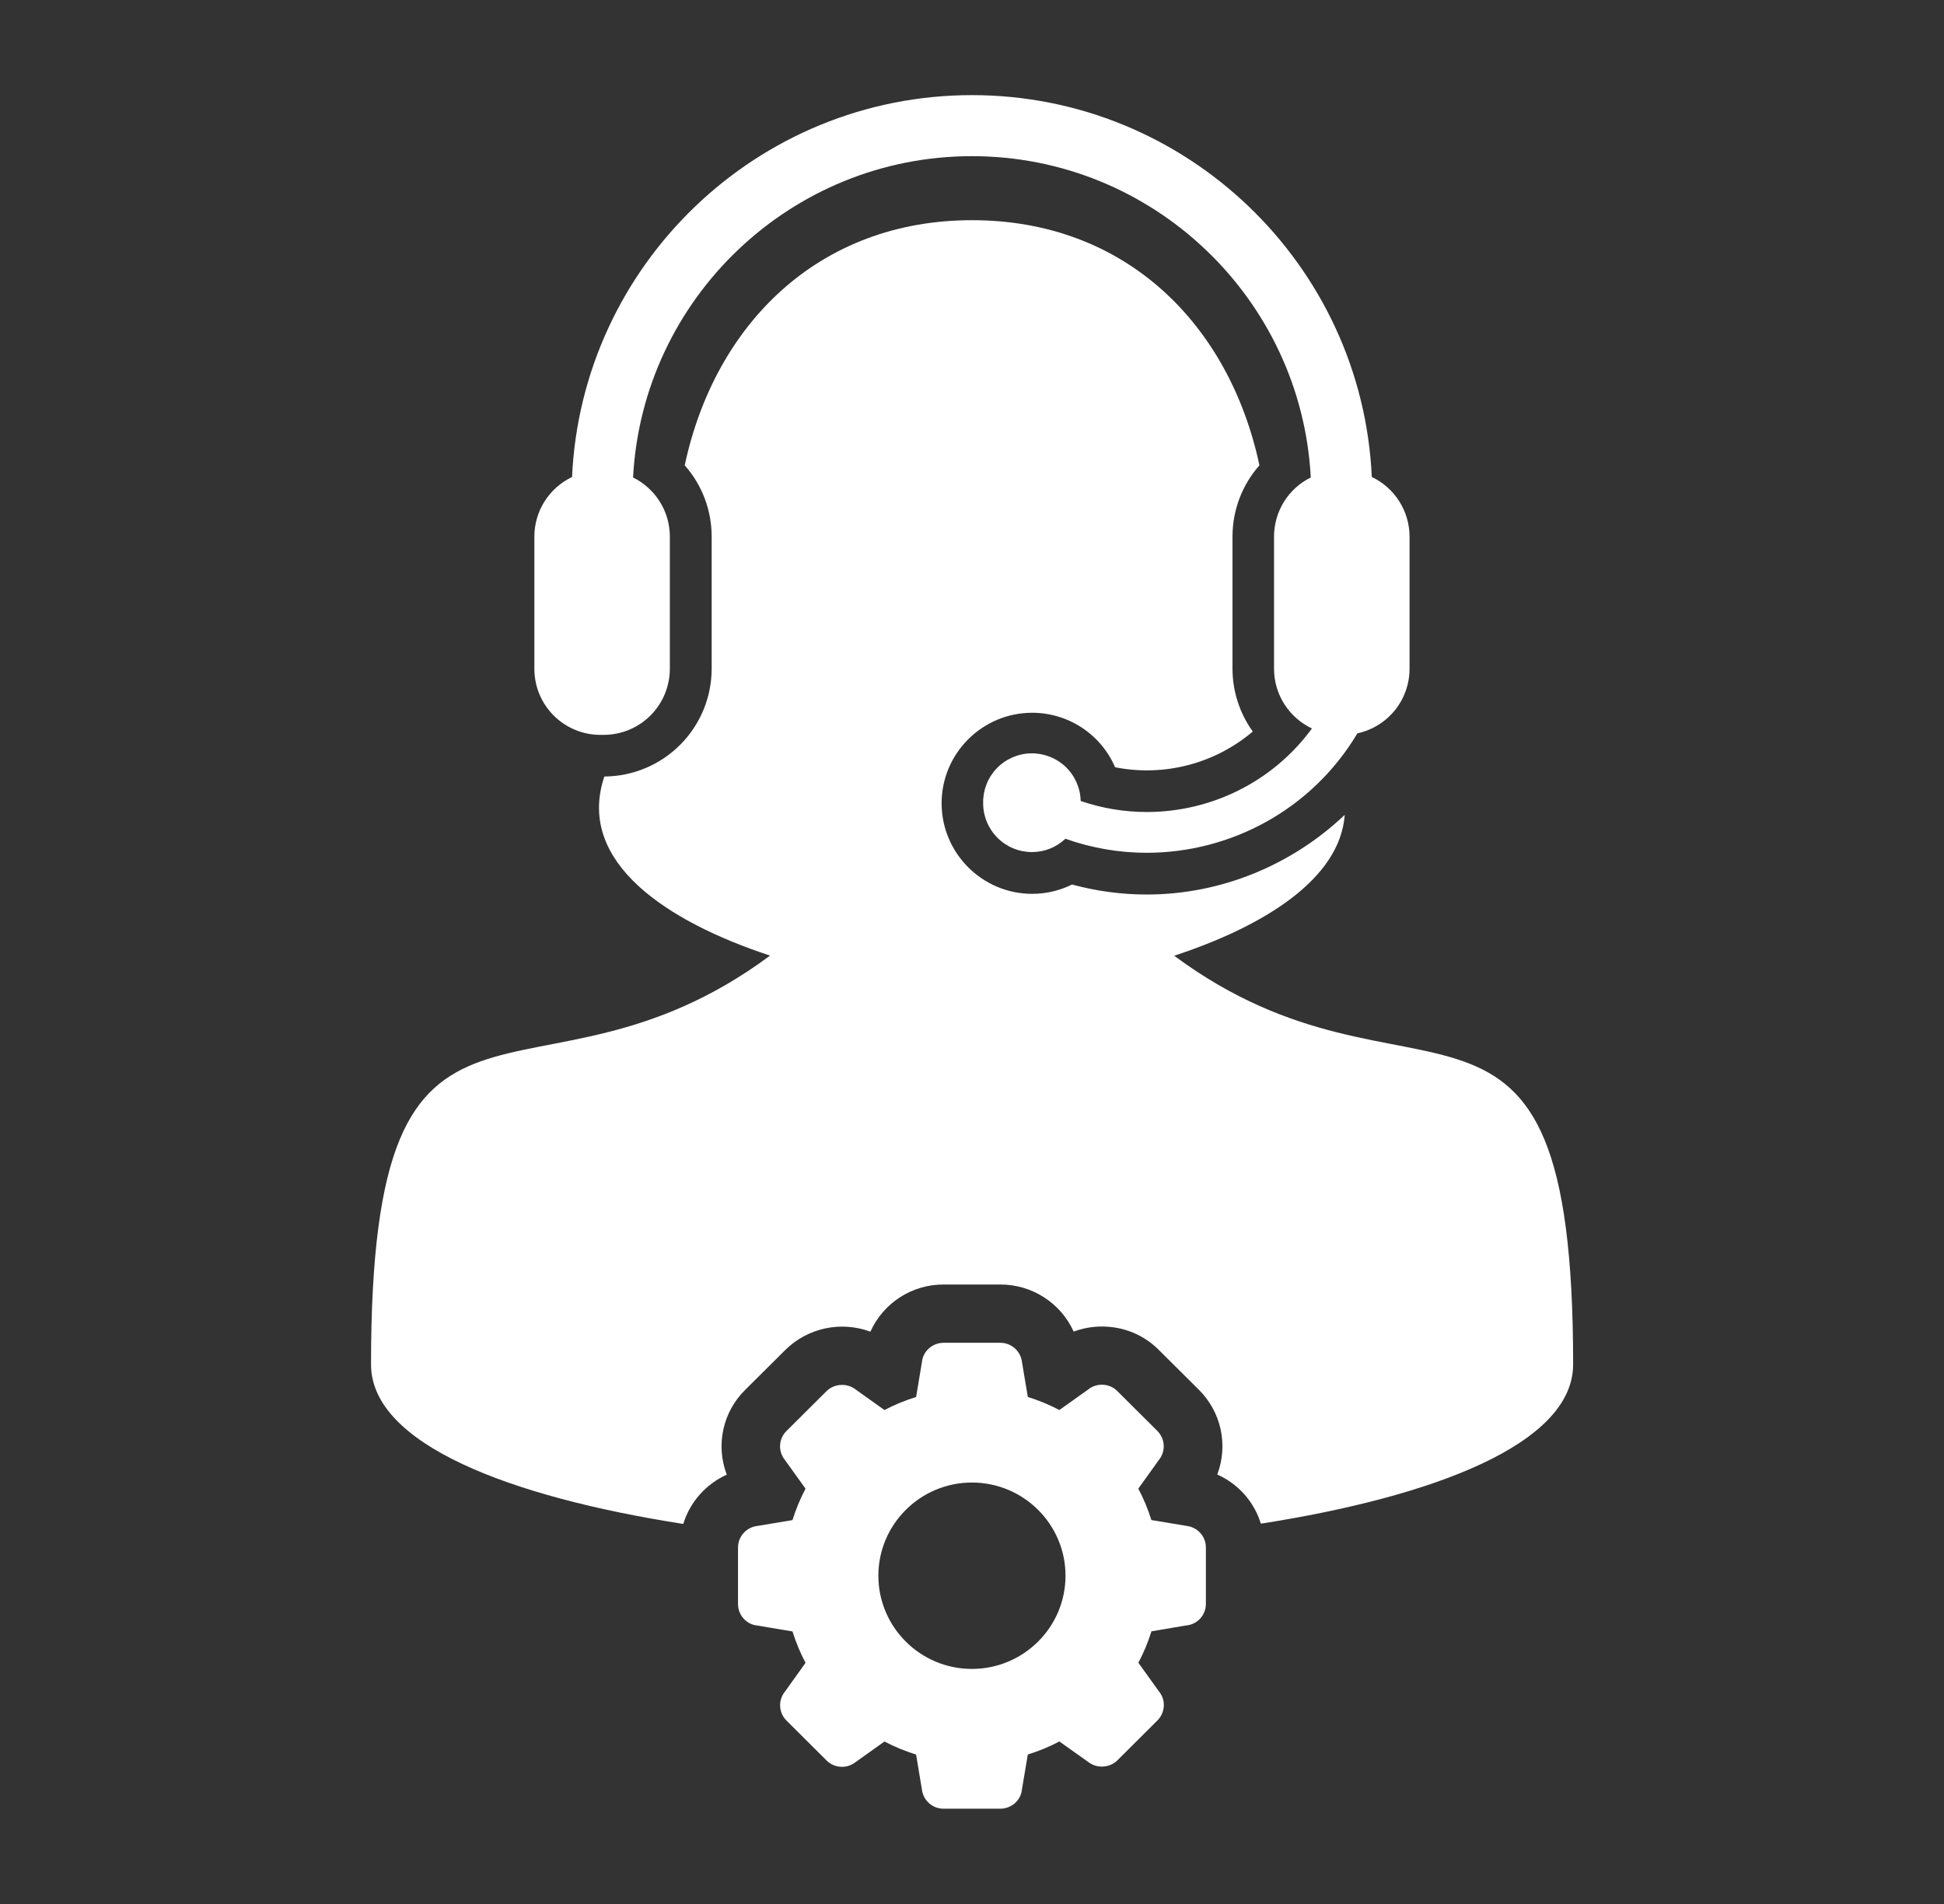
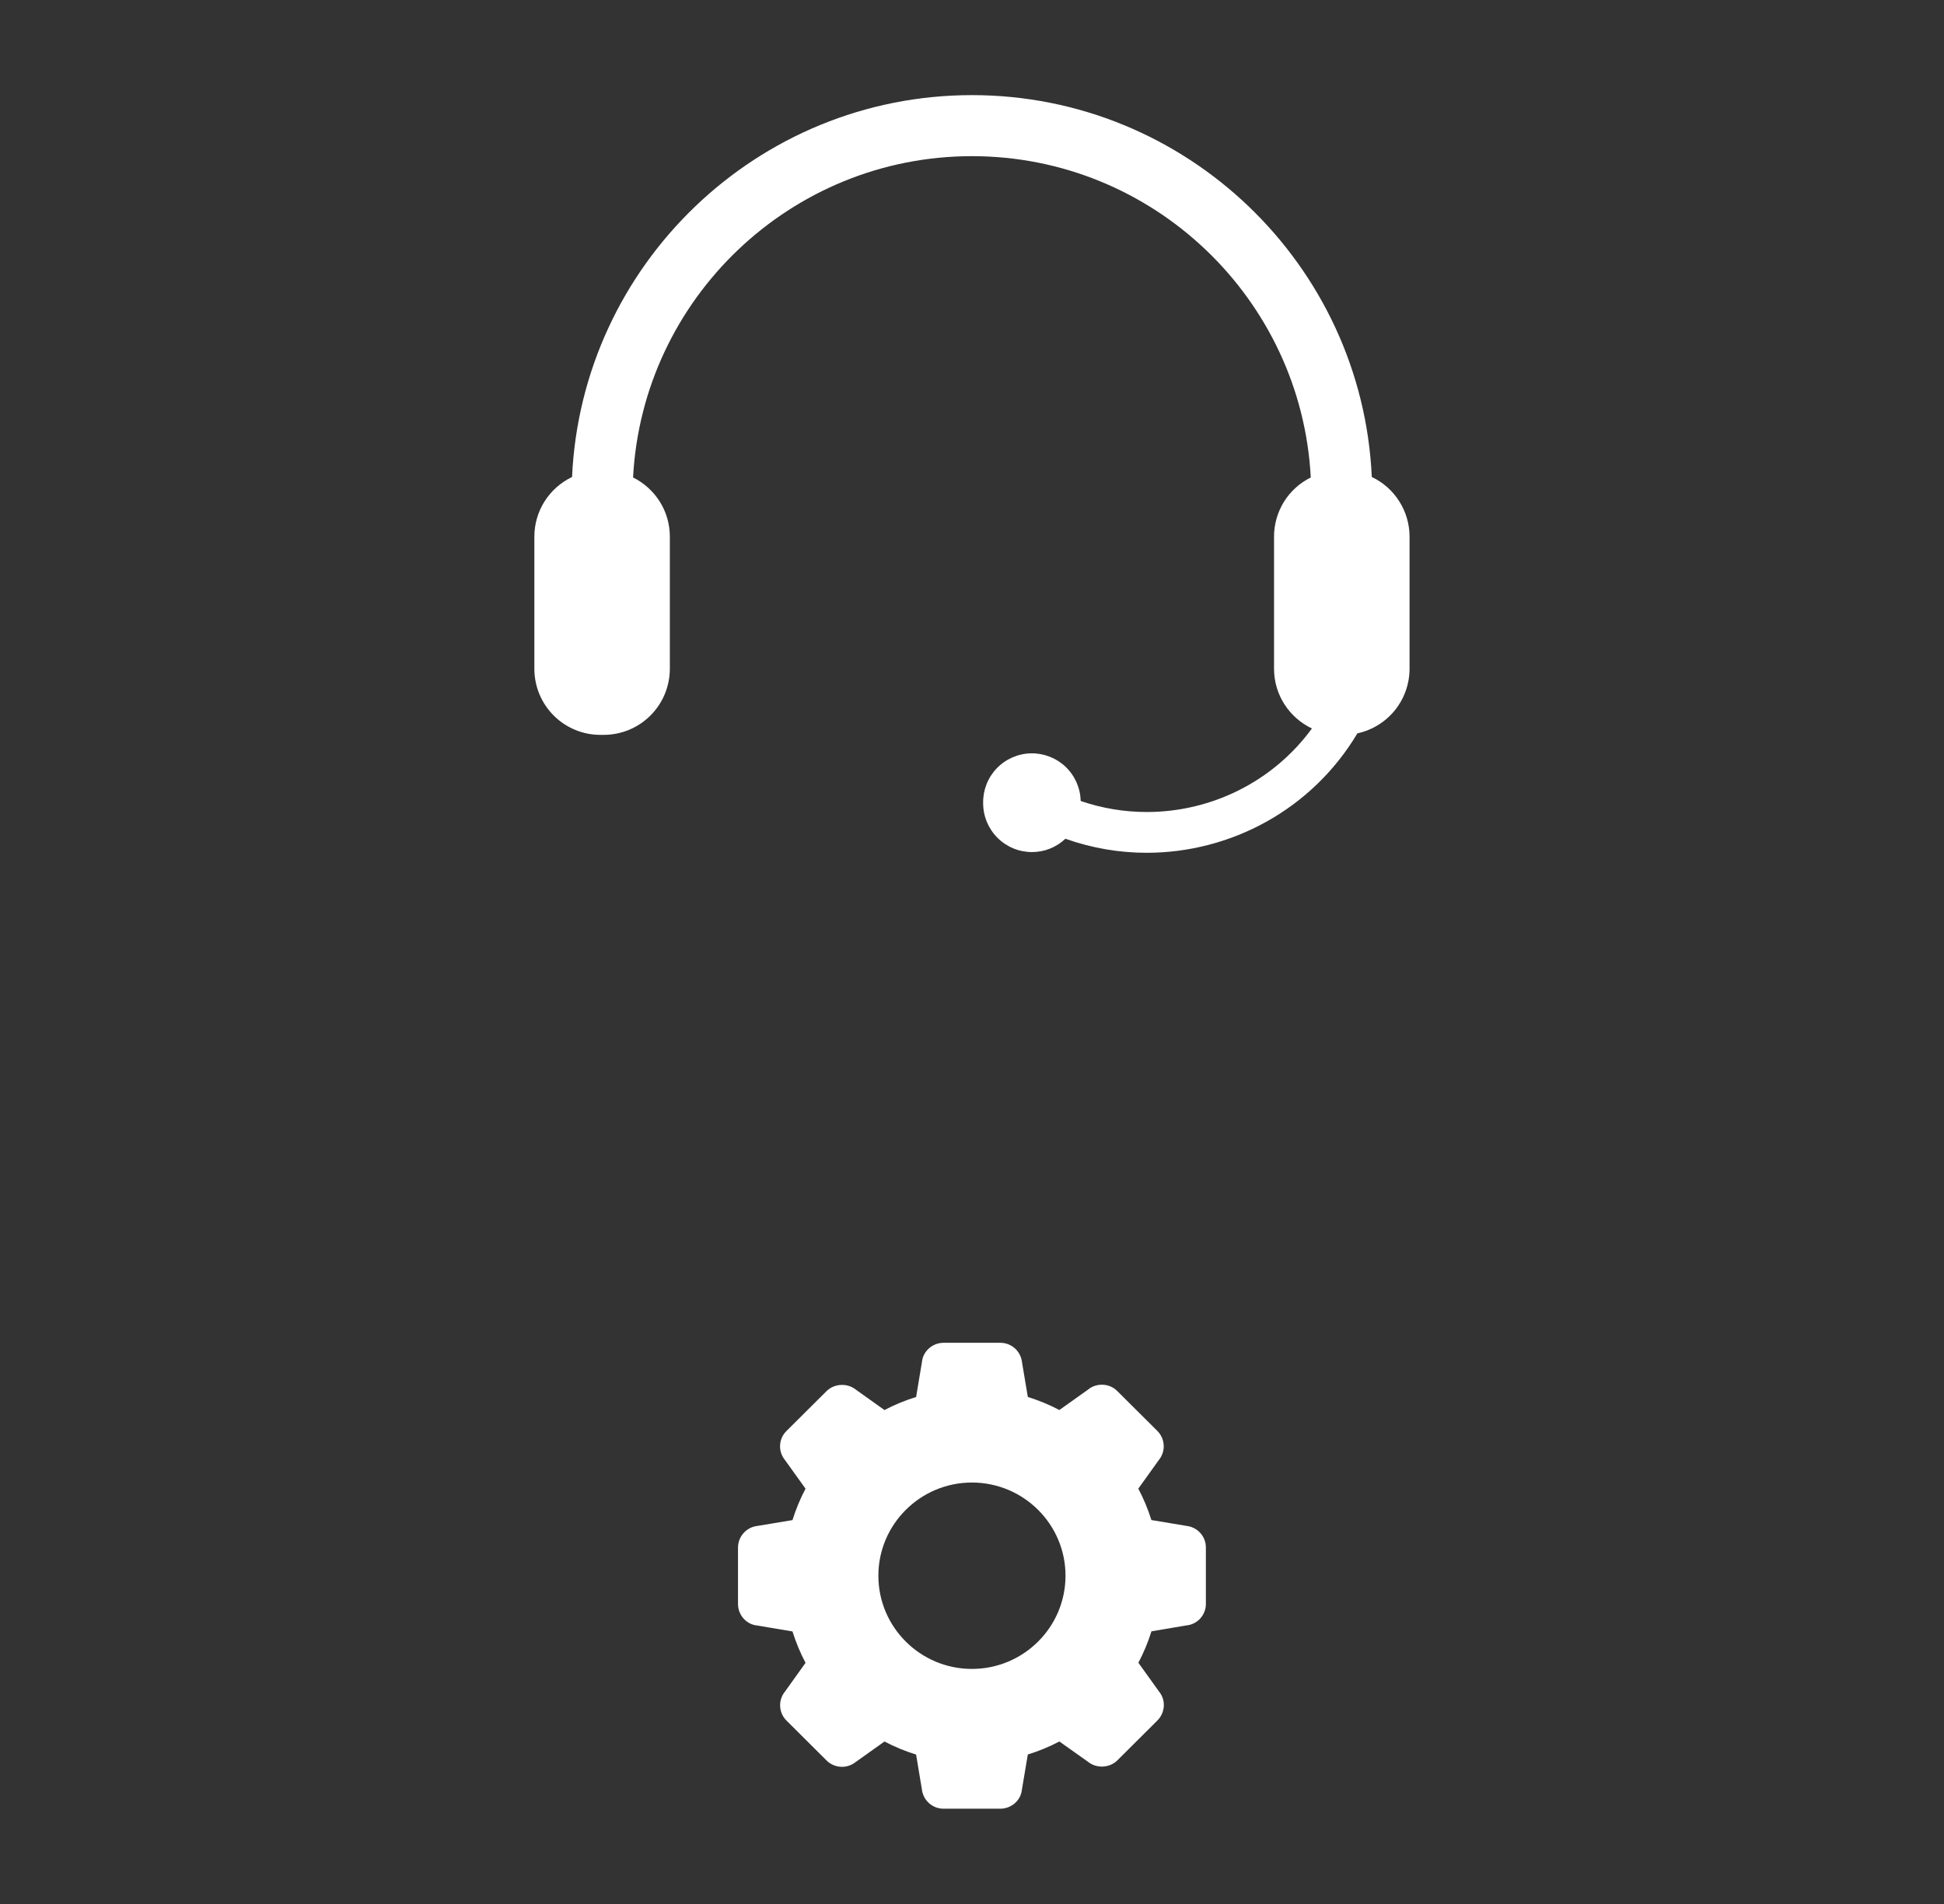
<svg xmlns="http://www.w3.org/2000/svg" width="49" height="48" viewBox="0 0 49 48" fill="none">
  <rect x="0" y="0" width="49" height="48" fill="#333333" stroke="none" />
-   <path d="M29.596 24.094C31.831 23.361 33.776 22.172 33.895 20.543C32.565 21.806 30.782 22.551 28.905 22.551C28.269 22.551 27.638 22.467 27.022 22.299C26.709 22.454 26.365 22.534 26.017 22.534C24.759 22.534 23.734 21.509 23.734 20.251C23.734 18.993 24.759 17.969 26.017 17.969C26.461 17.969 26.896 18.099 27.268 18.343C27.639 18.587 27.931 18.934 28.107 19.343C28.716 19.463 29.344 19.445 29.945 19.289C30.546 19.133 31.104 18.844 31.577 18.442C31.246 17.981 31.067 17.428 31.066 16.861V13.53C31.066 12.852 31.315 12.217 31.745 11.731C30.986 8.171 28.37 5.551 24.502 5.551C20.636 5.551 18.019 8.172 17.259 11.731C17.698 12.227 17.939 12.867 17.938 13.529V16.861C17.937 17.579 17.652 18.267 17.145 18.776C16.639 19.284 15.951 19.572 15.233 19.576L15.214 19.634C14.558 21.736 16.79 23.229 19.41 24.091C13.378 28.57 9.352 23.283 9.352 34.397C9.352 36.409 12.862 37.739 17.222 38.419C17.306 38.146 17.447 37.894 17.636 37.68C17.826 37.466 18.058 37.294 18.319 37.177C18.18 36.813 18.15 36.417 18.233 36.036C18.316 35.655 18.509 35.307 18.787 35.035L19.794 34.033C20.07 33.76 20.419 33.572 20.799 33.49C21.179 33.408 21.574 33.437 21.939 33.572C22.099 33.216 22.359 32.914 22.687 32.703C23.016 32.492 23.398 32.381 23.788 32.383H25.214C25.604 32.382 25.985 32.493 26.313 32.704C26.641 32.914 26.902 33.215 27.063 33.57C27.291 33.485 27.533 33.441 27.777 33.442C28.323 33.442 28.832 33.653 29.208 34.031L30.217 35.035C30.493 35.308 30.684 35.656 30.767 36.035C30.849 36.415 30.82 36.81 30.682 37.173C30.943 37.289 31.176 37.46 31.366 37.673C31.555 37.887 31.697 38.139 31.781 38.412C36.138 37.73 39.652 36.402 39.652 34.397C39.653 23.285 35.627 28.57 29.596 24.094Z" fill="white" />
  <path d="M15.135 18.526H15.217C15.659 18.526 16.083 18.351 16.395 18.038C16.708 17.726 16.883 17.302 16.884 16.86V13.529C16.884 12.874 16.505 12.309 15.957 12.037C16.194 7.531 19.933 3.937 24.499 3.937C29.062 3.937 32.803 7.531 33.039 12.037C32.761 12.174 32.527 12.387 32.363 12.65C32.2 12.914 32.113 13.218 32.113 13.528V16.859C32.113 17.525 32.505 18.098 33.068 18.365C32.077 19.722 30.512 20.471 28.906 20.471C28.339 20.471 27.776 20.377 27.239 20.193C27.232 19.867 27.095 19.557 26.86 19.332C26.624 19.107 26.308 18.985 25.982 18.992C25.656 19 25.346 19.137 25.121 19.372C24.896 19.608 24.774 19.924 24.781 20.25C24.781 20.411 24.813 20.572 24.875 20.721C24.937 20.871 25.027 21.006 25.142 21.121C25.256 21.235 25.392 21.326 25.542 21.388C25.691 21.45 25.851 21.481 26.013 21.481C26.326 21.481 26.627 21.361 26.854 21.145C27.524 21.383 28.215 21.499 28.902 21.499C31.012 21.499 33.063 20.418 34.214 18.488C34.586 18.407 34.92 18.202 35.159 17.906C35.398 17.61 35.528 17.241 35.529 16.86V13.528C35.528 13.213 35.439 12.905 35.27 12.639C35.102 12.373 34.862 12.16 34.577 12.025C34.335 6.676 29.907 2.398 24.499 2.398C19.09 2.398 14.662 6.676 14.419 12.025C14.135 12.161 13.895 12.374 13.726 12.64C13.558 12.906 13.469 13.214 13.469 13.529V16.86C13.469 17.079 13.512 17.296 13.595 17.498C13.679 17.7 13.802 17.884 13.957 18.039C14.111 18.194 14.295 18.316 14.498 18.4C14.7 18.484 14.916 18.527 15.135 18.526ZM29.911 38.469L29.022 38.321C28.936 38.047 28.826 37.782 28.692 37.529L29.208 36.809C29.295 36.703 29.339 36.57 29.332 36.434C29.325 36.297 29.267 36.169 29.171 36.073L28.163 35.07C28.111 35.018 28.051 34.977 27.984 34.95C27.917 34.922 27.845 34.909 27.772 34.909C27.645 34.909 27.522 34.953 27.435 35.025L26.702 35.547C26.448 35.413 26.181 35.303 25.907 35.218L25.761 34.345C25.747 34.209 25.682 34.084 25.581 33.992C25.479 33.901 25.347 33.851 25.21 33.852H23.785C23.502 33.852 23.265 34.065 23.239 34.333L23.091 35.219C22.816 35.303 22.549 35.413 22.294 35.548L21.572 35.033C21.473 34.955 21.351 34.913 21.225 34.914C21.082 34.914 20.938 34.966 20.833 35.071L19.825 36.074C19.729 36.168 19.671 36.294 19.663 36.428C19.654 36.562 19.696 36.695 19.78 36.8L20.304 37.53C20.171 37.783 20.061 38.048 19.975 38.322L19.099 38.468C18.816 38.497 18.602 38.733 18.602 39.016V40.436C18.602 40.72 18.816 40.954 19.086 40.98L19.975 41.129C20.061 41.403 20.171 41.668 20.304 41.921L19.789 42.641C19.702 42.746 19.657 42.88 19.664 43.016C19.671 43.153 19.728 43.282 19.825 43.377L20.833 44.381C20.928 44.476 21.054 44.533 21.189 44.541C21.323 44.55 21.455 44.508 21.561 44.426L22.294 43.904C22.549 44.038 22.816 44.148 23.091 44.233L23.236 45.106C23.251 45.241 23.315 45.367 23.416 45.458C23.518 45.549 23.649 45.599 23.785 45.598H25.21C25.497 45.598 25.732 45.386 25.758 45.117L25.907 44.231C26.182 44.147 26.448 44.037 26.702 43.903L27.425 44.416C27.524 44.496 27.648 44.536 27.773 44.536C27.917 44.536 28.06 44.483 28.164 44.379L29.171 43.376C29.373 43.175 29.389 42.859 29.218 42.649L28.694 41.919C28.826 41.666 28.939 41.4 29.023 41.126L29.898 40.978C30.034 40.967 30.161 40.904 30.253 40.803C30.345 40.702 30.396 40.57 30.395 40.434V39.014C30.396 38.88 30.347 38.75 30.257 38.649C30.168 38.549 30.044 38.485 29.911 38.469ZM24.498 42.074C23.198 42.074 22.14 41.021 22.14 39.724C22.14 38.429 23.198 37.375 24.498 37.375C25.799 37.375 26.857 38.428 26.857 39.724C26.857 41.021 25.799 42.074 24.498 42.074Z" fill="white" />
</svg>